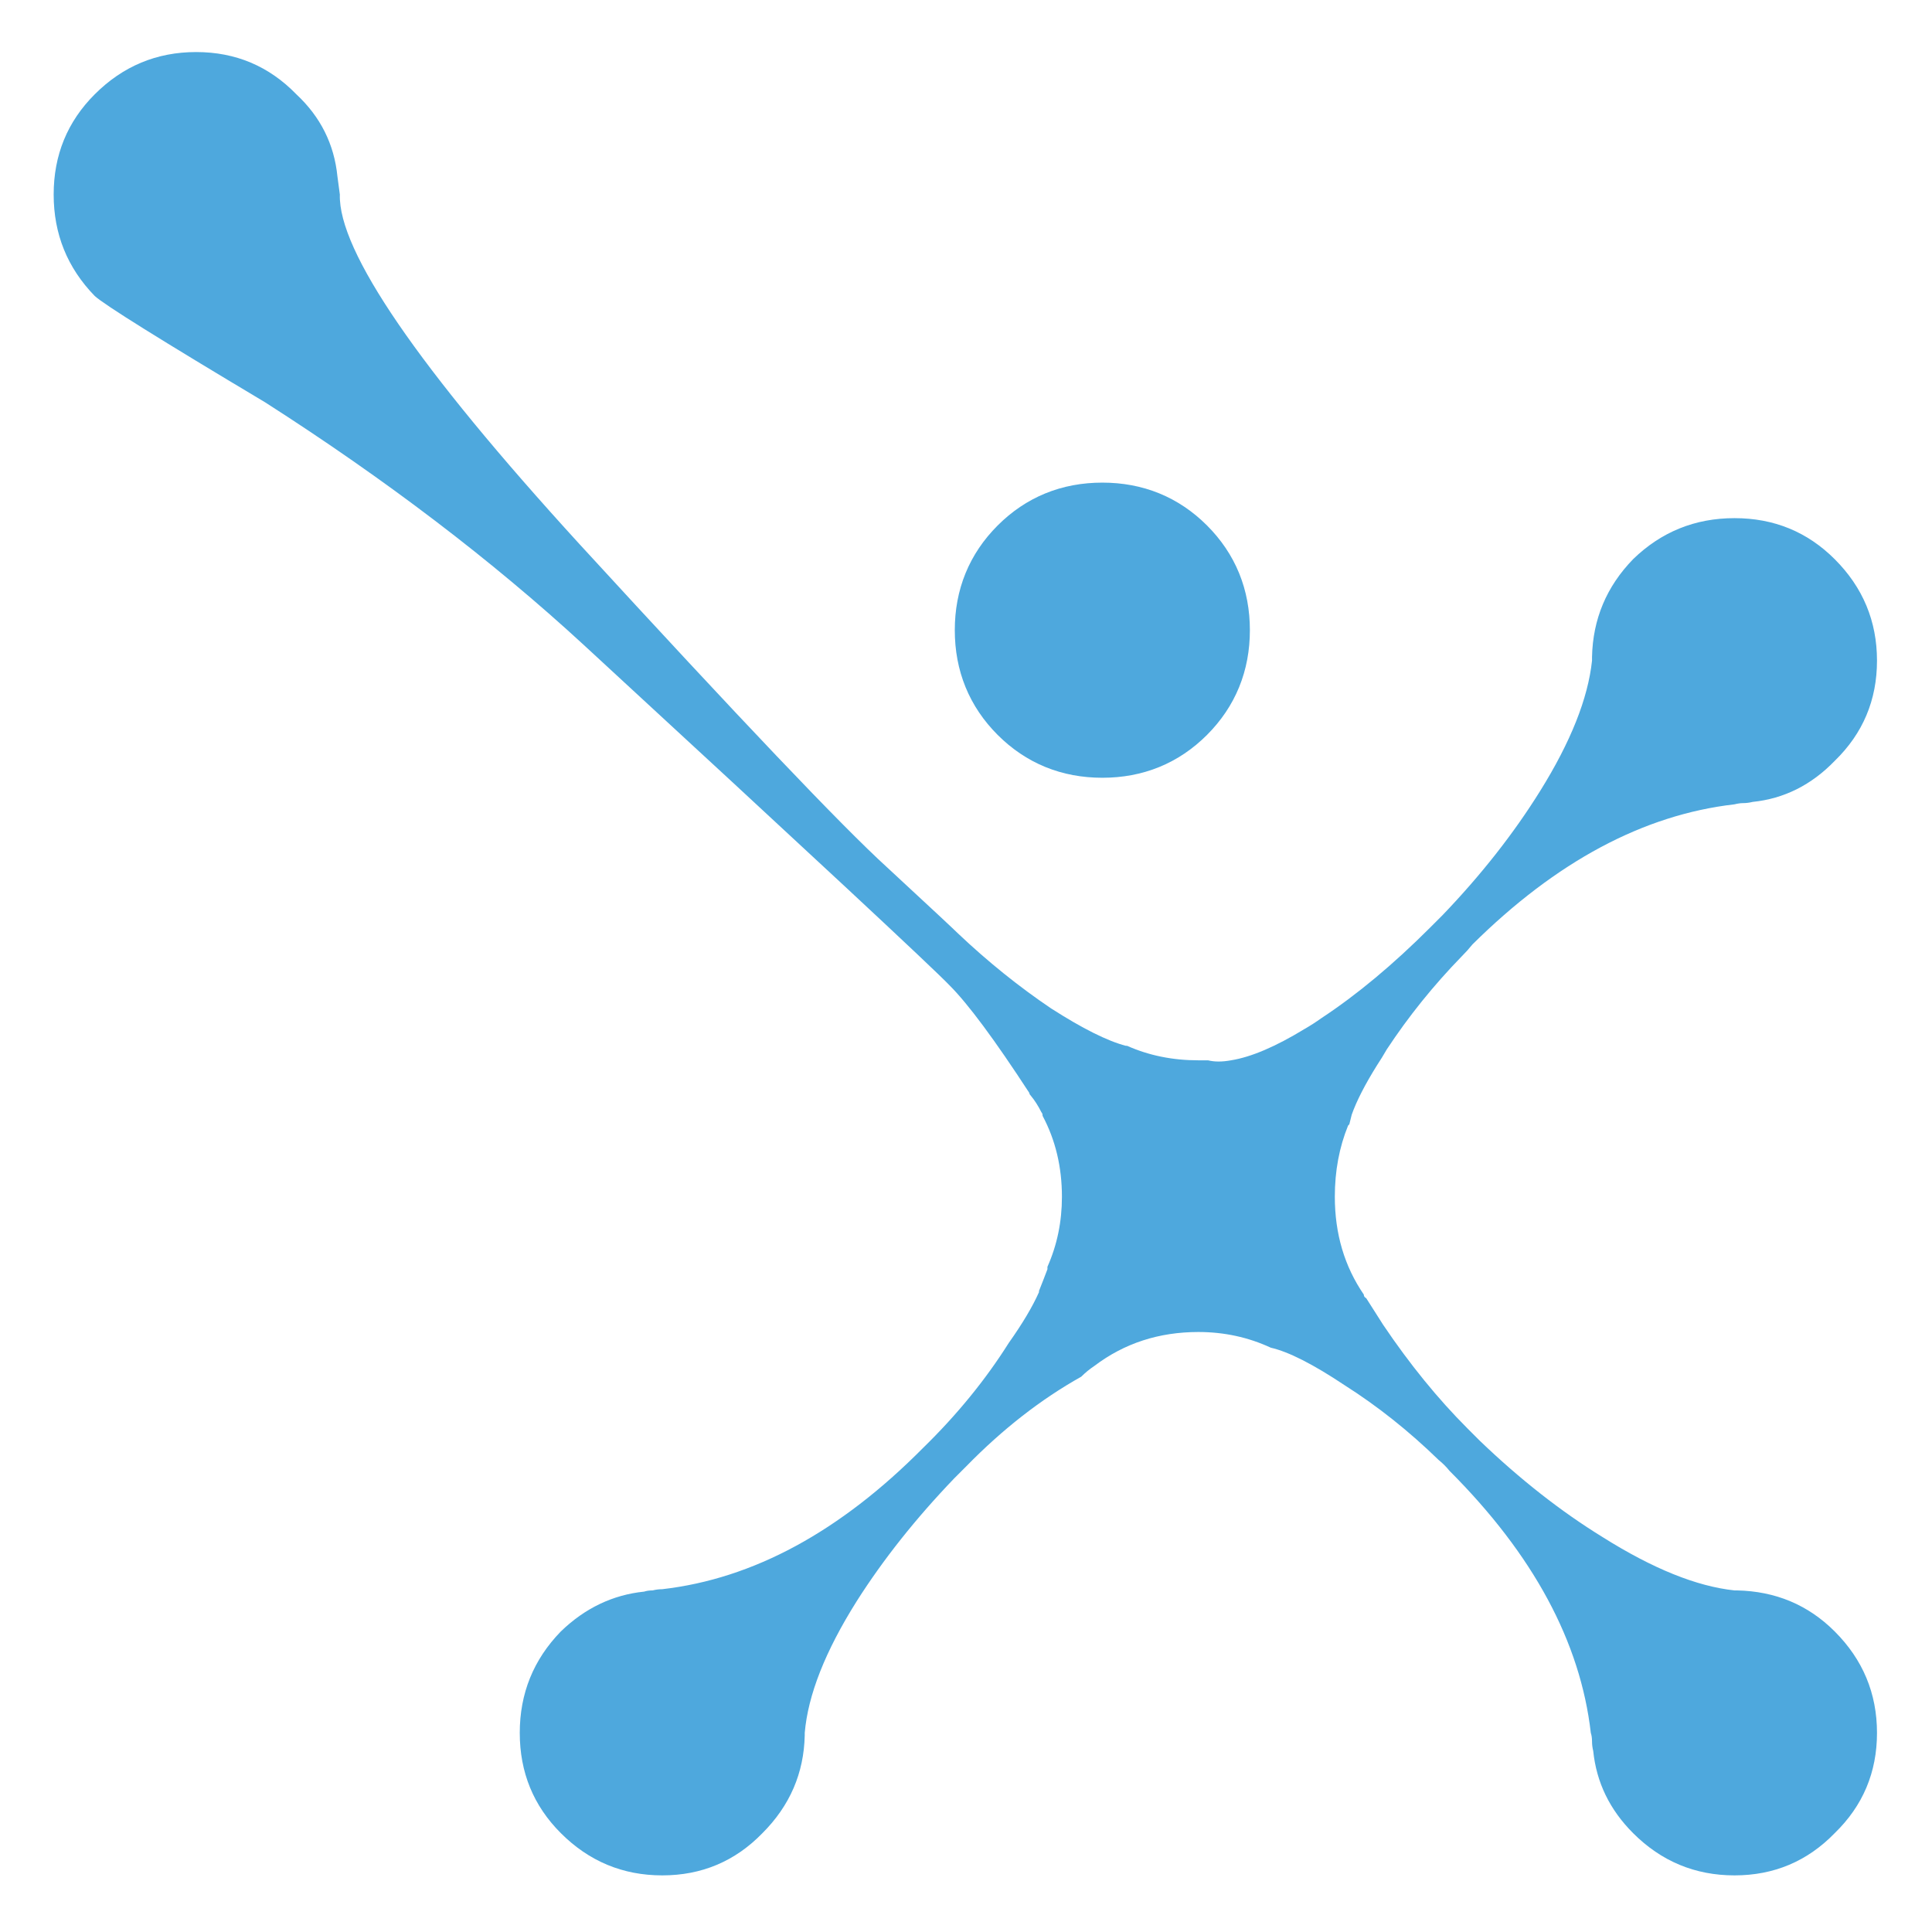
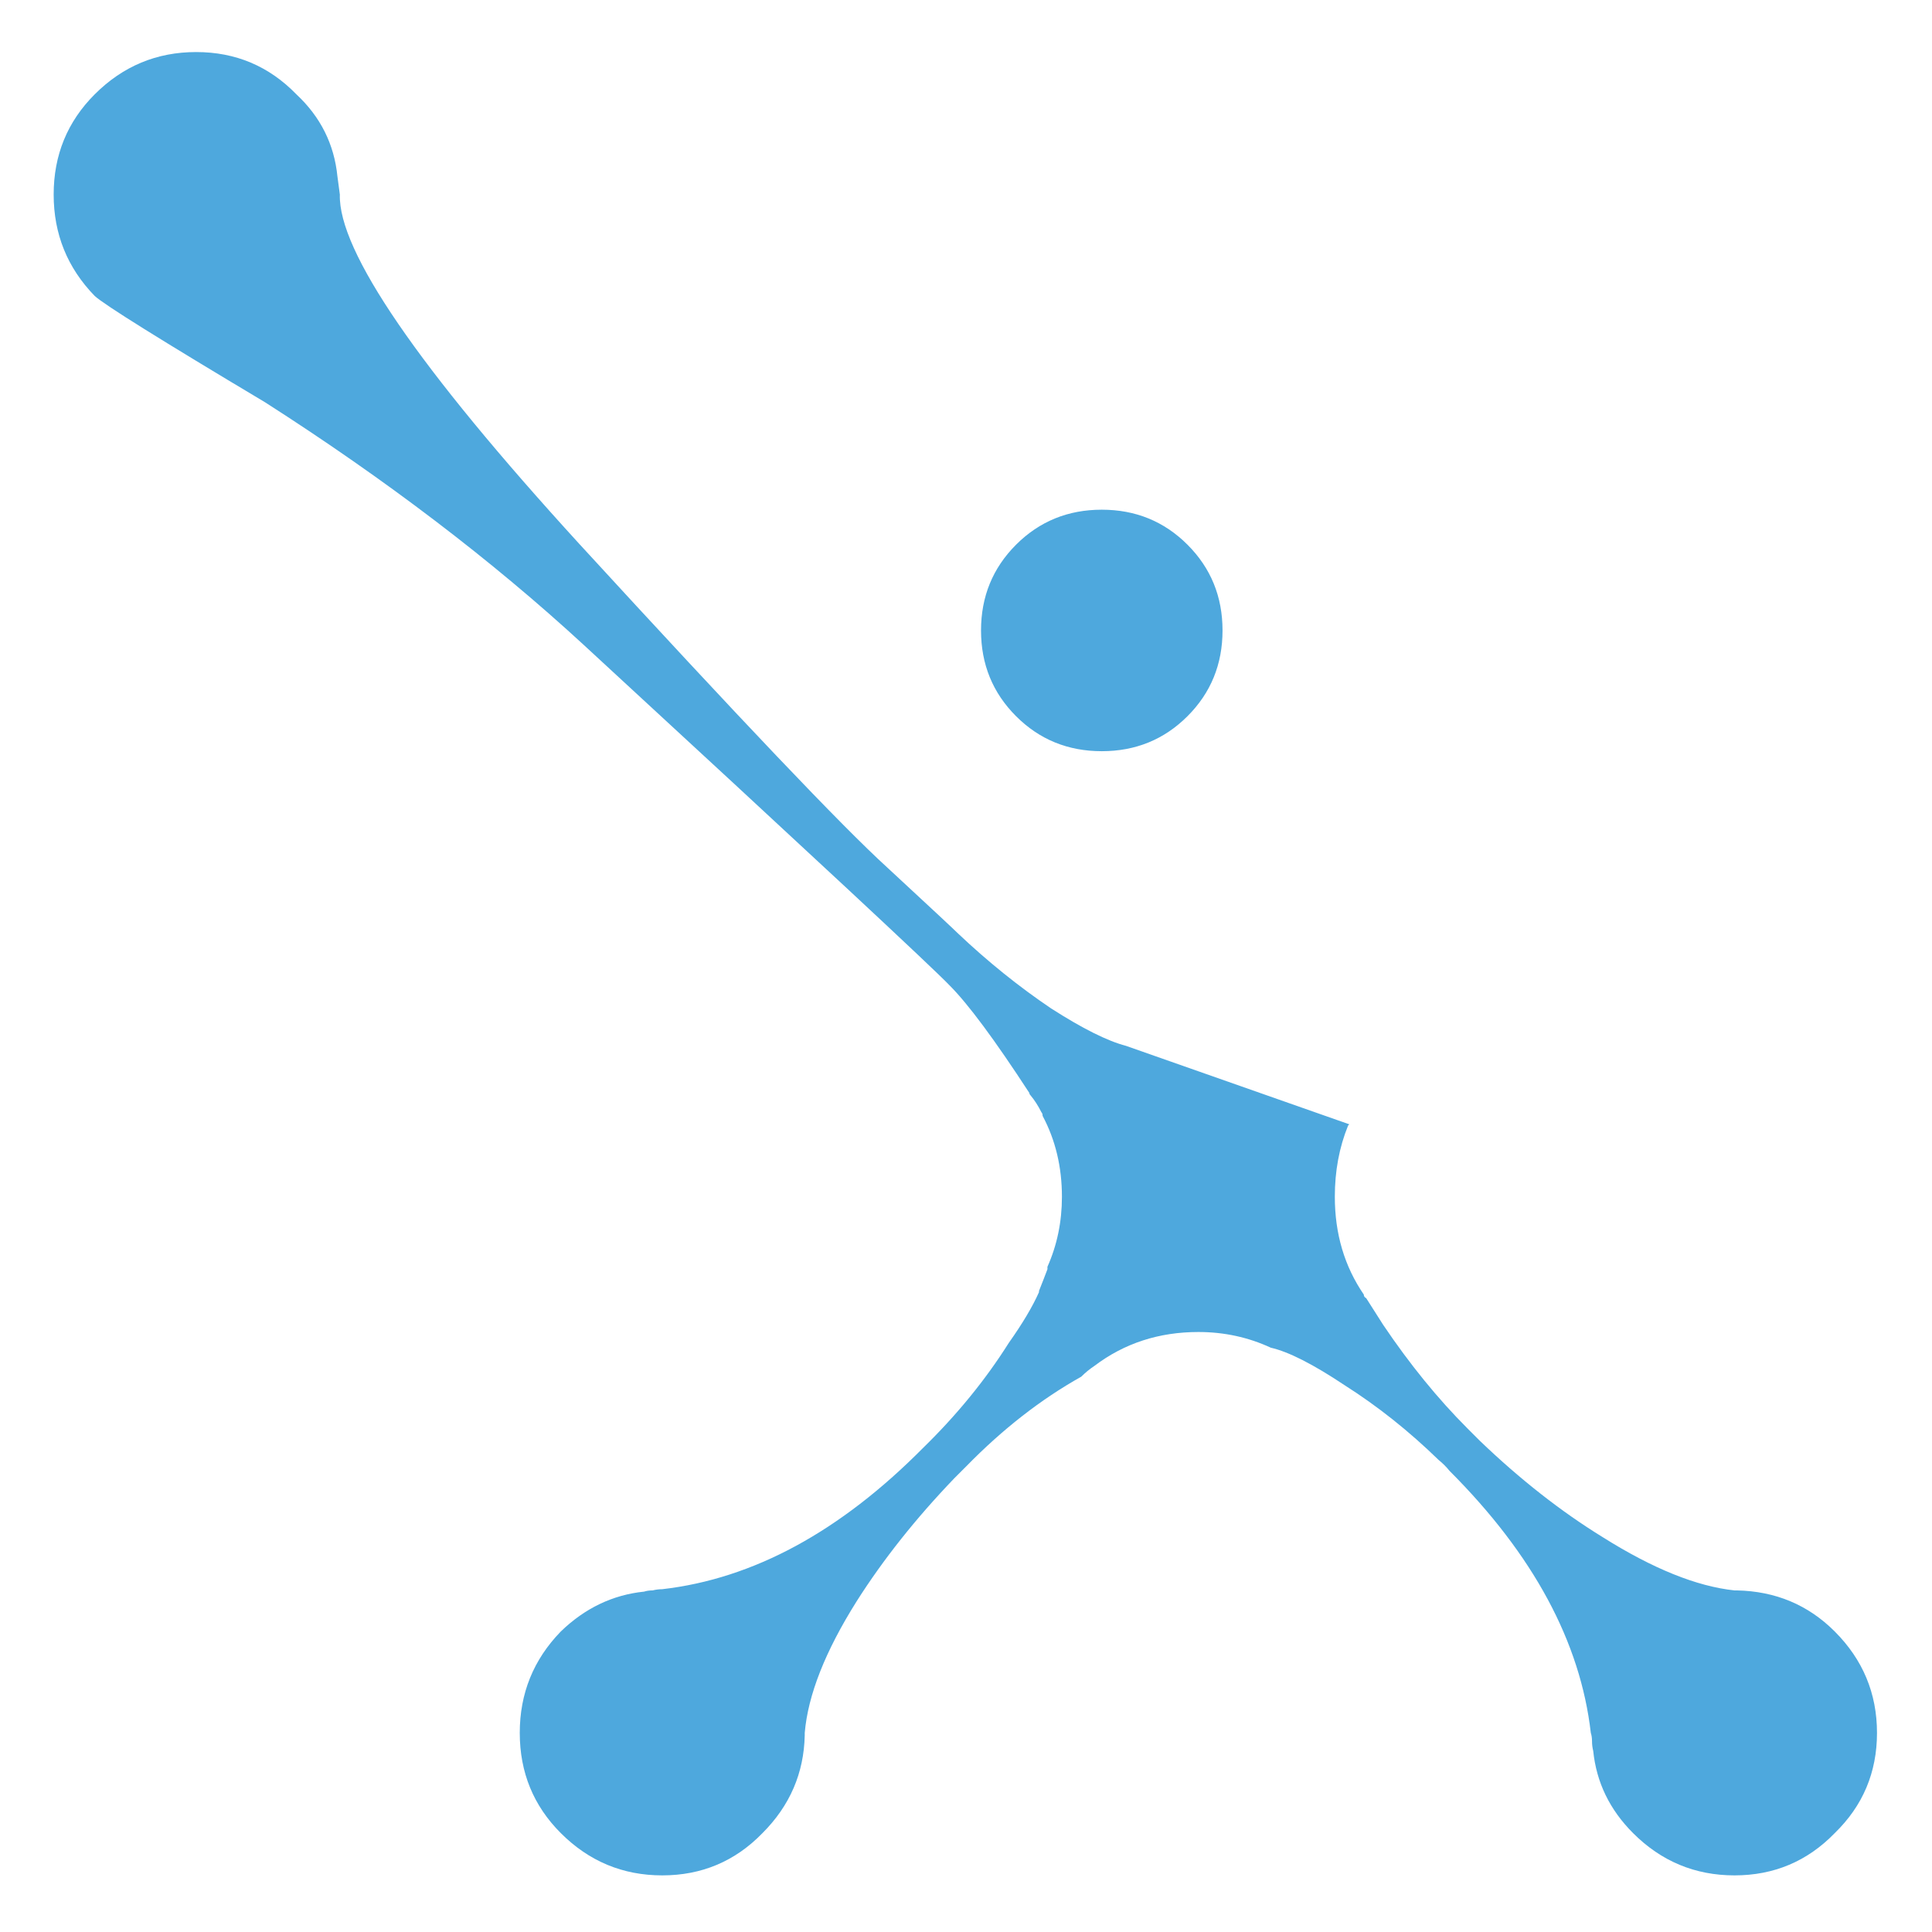
<svg xmlns="http://www.w3.org/2000/svg" xmlns:xlink="http://www.w3.org/1999/xlink" version="1.1" preserveAspectRatio="none" x="0px" y="0px" width="36px" height="36px" viewBox="0 0 36 36">
  <defs>
    <g id="Layer0_0_FILL">
-       <path fill="#4EA8DD" stroke="none" d=" M 38.4 55.55 Q 38.4 57.65 39.85 59.1 41.3 60.55 43.4 60.55 45.5 60.55 46.95 59.1 48.4 57.65 48.4 55.55 48.4 53.45 46.95 52 45.5 50.55 43.4 50.55 41.3 50.55 39.85 52 38.4 53.45 38.4 55.55 M 11.85 37.5 L 11.75 36.75 Q 11.55 34.75 10.05 33.35 8.35 31.6 5.9 31.6 3.45 31.6 1.7 33.35 0 35.05 0 37.5 0 39.95 1.7 41.7 2.3 42.25 8.75 46.1 16.25 50.9 21.95 56.15 36 69.1 37.1 70.25 38.25 71.4 40.4 74.7 40.4 74.75 40.45 74.8 40.7 75.1 40.9 75.5 40.95 75.55 40.95 75.65 41.75 77.15 41.75 79 41.75 80.55 41.15 81.9 41.15 81.95 41.15 82 41 82.4 40.8 82.9 L 40.8 82.95 Q 40.4 83.85 39.55 85.05 38.1 87.35 36 89.4 30.85 94.6 25.2 95.25 25 95.25 24.8 95.3 24.6 95.3 24.45 95.35 22.5 95.55 21 97 19.3 98.75 19.3 101.2 19.3 103.65 21 105.35 22.75 107.1 25.2 107.1 27.65 107.1 29.35 105.35 31.05 103.65 31.1 101.3 31.1 101.25 31.1 101.2 31.3 98.85 33.25 95.75 34.9 93.15 37.3 90.65 37.55 90.4 37.8 90.15 40.05 87.85 42.55 86.45 42.8 86.2 43.1 86 44.95 84.6 47.4 84.6 49 84.6 50.4 85.25 51.5 85.5 53.45 86.8 55.5 88.1 57.35 89.9 57.6 90.1 57.8 90.35 63 95.55 63.65 101.2 63.7 101.35 63.7 101.55 63.7 101.75 63.75 101.95 63.95 103.9 65.4 105.35 67.15 107.1 69.6 107.1 72.05 107.1 73.75 105.35 75.5 103.65 75.5 101.2 75.5 98.75 73.75 97 72.1 95.35 69.7 95.3 69.65 95.3 69.6 95.3 67.25 95.05 64.15 93.1 61.55 91.5 59.05 89.1 58.8 88.85 58.55 88.6 56.7 86.75 55.05 84.3 54.7 83.75 54.35 83.2 54.25 83.15 54.25 83.05 53.05 81.3 53.05 79 53.05 77.4 53.6 76.05 L 53.65 76 Q 53.7 75.8 53.75 75.6 54.05 74.75 54.8 73.55 55 73.25 55.2 72.9 56.55 70.85 58.3 69.05 58.55 68.8 58.75 68.55 63.95 63.4 69.6 62.75 69.8 62.7 69.95 62.7 70.15 62.7 70.35 62.65 72.3 62.45 73.75 60.95 75.5 59.25 75.5 56.8 75.5 54.35 73.75 52.6 72.05 50.9 69.6 50.9 67.15 50.9 65.4 52.6 63.75 54.3 63.7 56.65 63.7 56.75 63.7 56.8 63.45 59.15 61.55 62.2 59.9 64.85 57.5 67.35 57.25 67.6 57 67.85 54.7 70.15 52.5 71.6 52.15 71.85 51.8 72.05 50 73.15 48.75 73.35 48.2 73.45 47.8 73.35 47.6 73.35 47.4 73.35 45.8 73.35 44.45 72.75 L 44.4 72.75 Q 43.25 72.45 41.3 71.2 39.3 69.85 37.45 68.1 37.2 67.85 34.5 65.35 31.75 62.85 21.75 51.95 11.75 41 11.85 37.5 Z" />
+       <path fill="#4EA8DD" stroke="none" d=" M 38.4 55.55 Q 38.4 57.65 39.85 59.1 41.3 60.55 43.4 60.55 45.5 60.55 46.95 59.1 48.4 57.65 48.4 55.55 48.4 53.45 46.95 52 45.5 50.55 43.4 50.55 41.3 50.55 39.85 52 38.4 53.45 38.4 55.55 M 11.85 37.5 L 11.75 36.75 Q 11.55 34.75 10.05 33.35 8.35 31.6 5.9 31.6 3.45 31.6 1.7 33.35 0 35.05 0 37.5 0 39.95 1.7 41.7 2.3 42.25 8.75 46.1 16.25 50.9 21.95 56.15 36 69.1 37.1 70.25 38.25 71.4 40.4 74.7 40.4 74.75 40.45 74.8 40.7 75.1 40.9 75.5 40.95 75.55 40.95 75.65 41.75 77.15 41.75 79 41.75 80.55 41.15 81.9 41.15 81.95 41.15 82 41 82.4 40.8 82.9 L 40.8 82.95 Q 40.4 83.85 39.55 85.05 38.1 87.35 36 89.4 30.85 94.6 25.2 95.25 25 95.25 24.8 95.3 24.6 95.3 24.45 95.35 22.5 95.55 21 97 19.3 98.75 19.3 101.2 19.3 103.65 21 105.35 22.75 107.1 25.2 107.1 27.65 107.1 29.35 105.35 31.05 103.65 31.1 101.3 31.1 101.25 31.1 101.2 31.3 98.85 33.25 95.75 34.9 93.15 37.3 90.65 37.55 90.4 37.8 90.15 40.05 87.85 42.55 86.45 42.8 86.2 43.1 86 44.95 84.6 47.4 84.6 49 84.6 50.4 85.25 51.5 85.5 53.45 86.8 55.5 88.1 57.35 89.9 57.6 90.1 57.8 90.35 63 95.55 63.65 101.2 63.7 101.35 63.7 101.55 63.7 101.75 63.75 101.95 63.95 103.9 65.4 105.35 67.15 107.1 69.6 107.1 72.05 107.1 73.75 105.35 75.5 103.65 75.5 101.2 75.5 98.75 73.75 97 72.1 95.35 69.7 95.3 69.65 95.3 69.6 95.3 67.25 95.05 64.15 93.1 61.55 91.5 59.05 89.1 58.8 88.85 58.55 88.6 56.7 86.75 55.05 84.3 54.7 83.75 54.35 83.2 54.25 83.15 54.25 83.05 53.05 81.3 53.05 79 53.05 77.4 53.6 76.05 L 53.65 76 L 44.4 72.75 Q 43.25 72.45 41.3 71.2 39.3 69.85 37.45 68.1 37.2 67.85 34.5 65.35 31.75 62.85 21.75 51.95 11.75 41 11.85 37.5 Z" />
    </g>
-     <path id="Layer0_0_1_STROKES" stroke="#4EA8DD" stroke-width="1" stroke-linejoin="round" stroke-linecap="round" fill="none" d=" M 22.803 11.774 Q 22.803 12.72 22.15 13.374 21.497 14.027 20.551 14.027 19.605 14.027 18.952 13.374 18.299 12.72 18.299 11.774 18.299 10.828 18.952 10.175 19.605 9.522 20.551 9.522 21.497 9.522 22.15 10.175 22.803 10.828 22.803 11.774 Z" />
  </defs>
  <g transform="matrix( 0.45, 0, 0, 0.45, 1,-13.25) ">
    <use xlink:href="#Layer0_0_FILL" />
    <use xlink:href="#Layer0_0_1_STROKES" transform="matrix( 2.22, 0, 0, 2.22, -2.2,29.4) " />
  </g>
</svg>